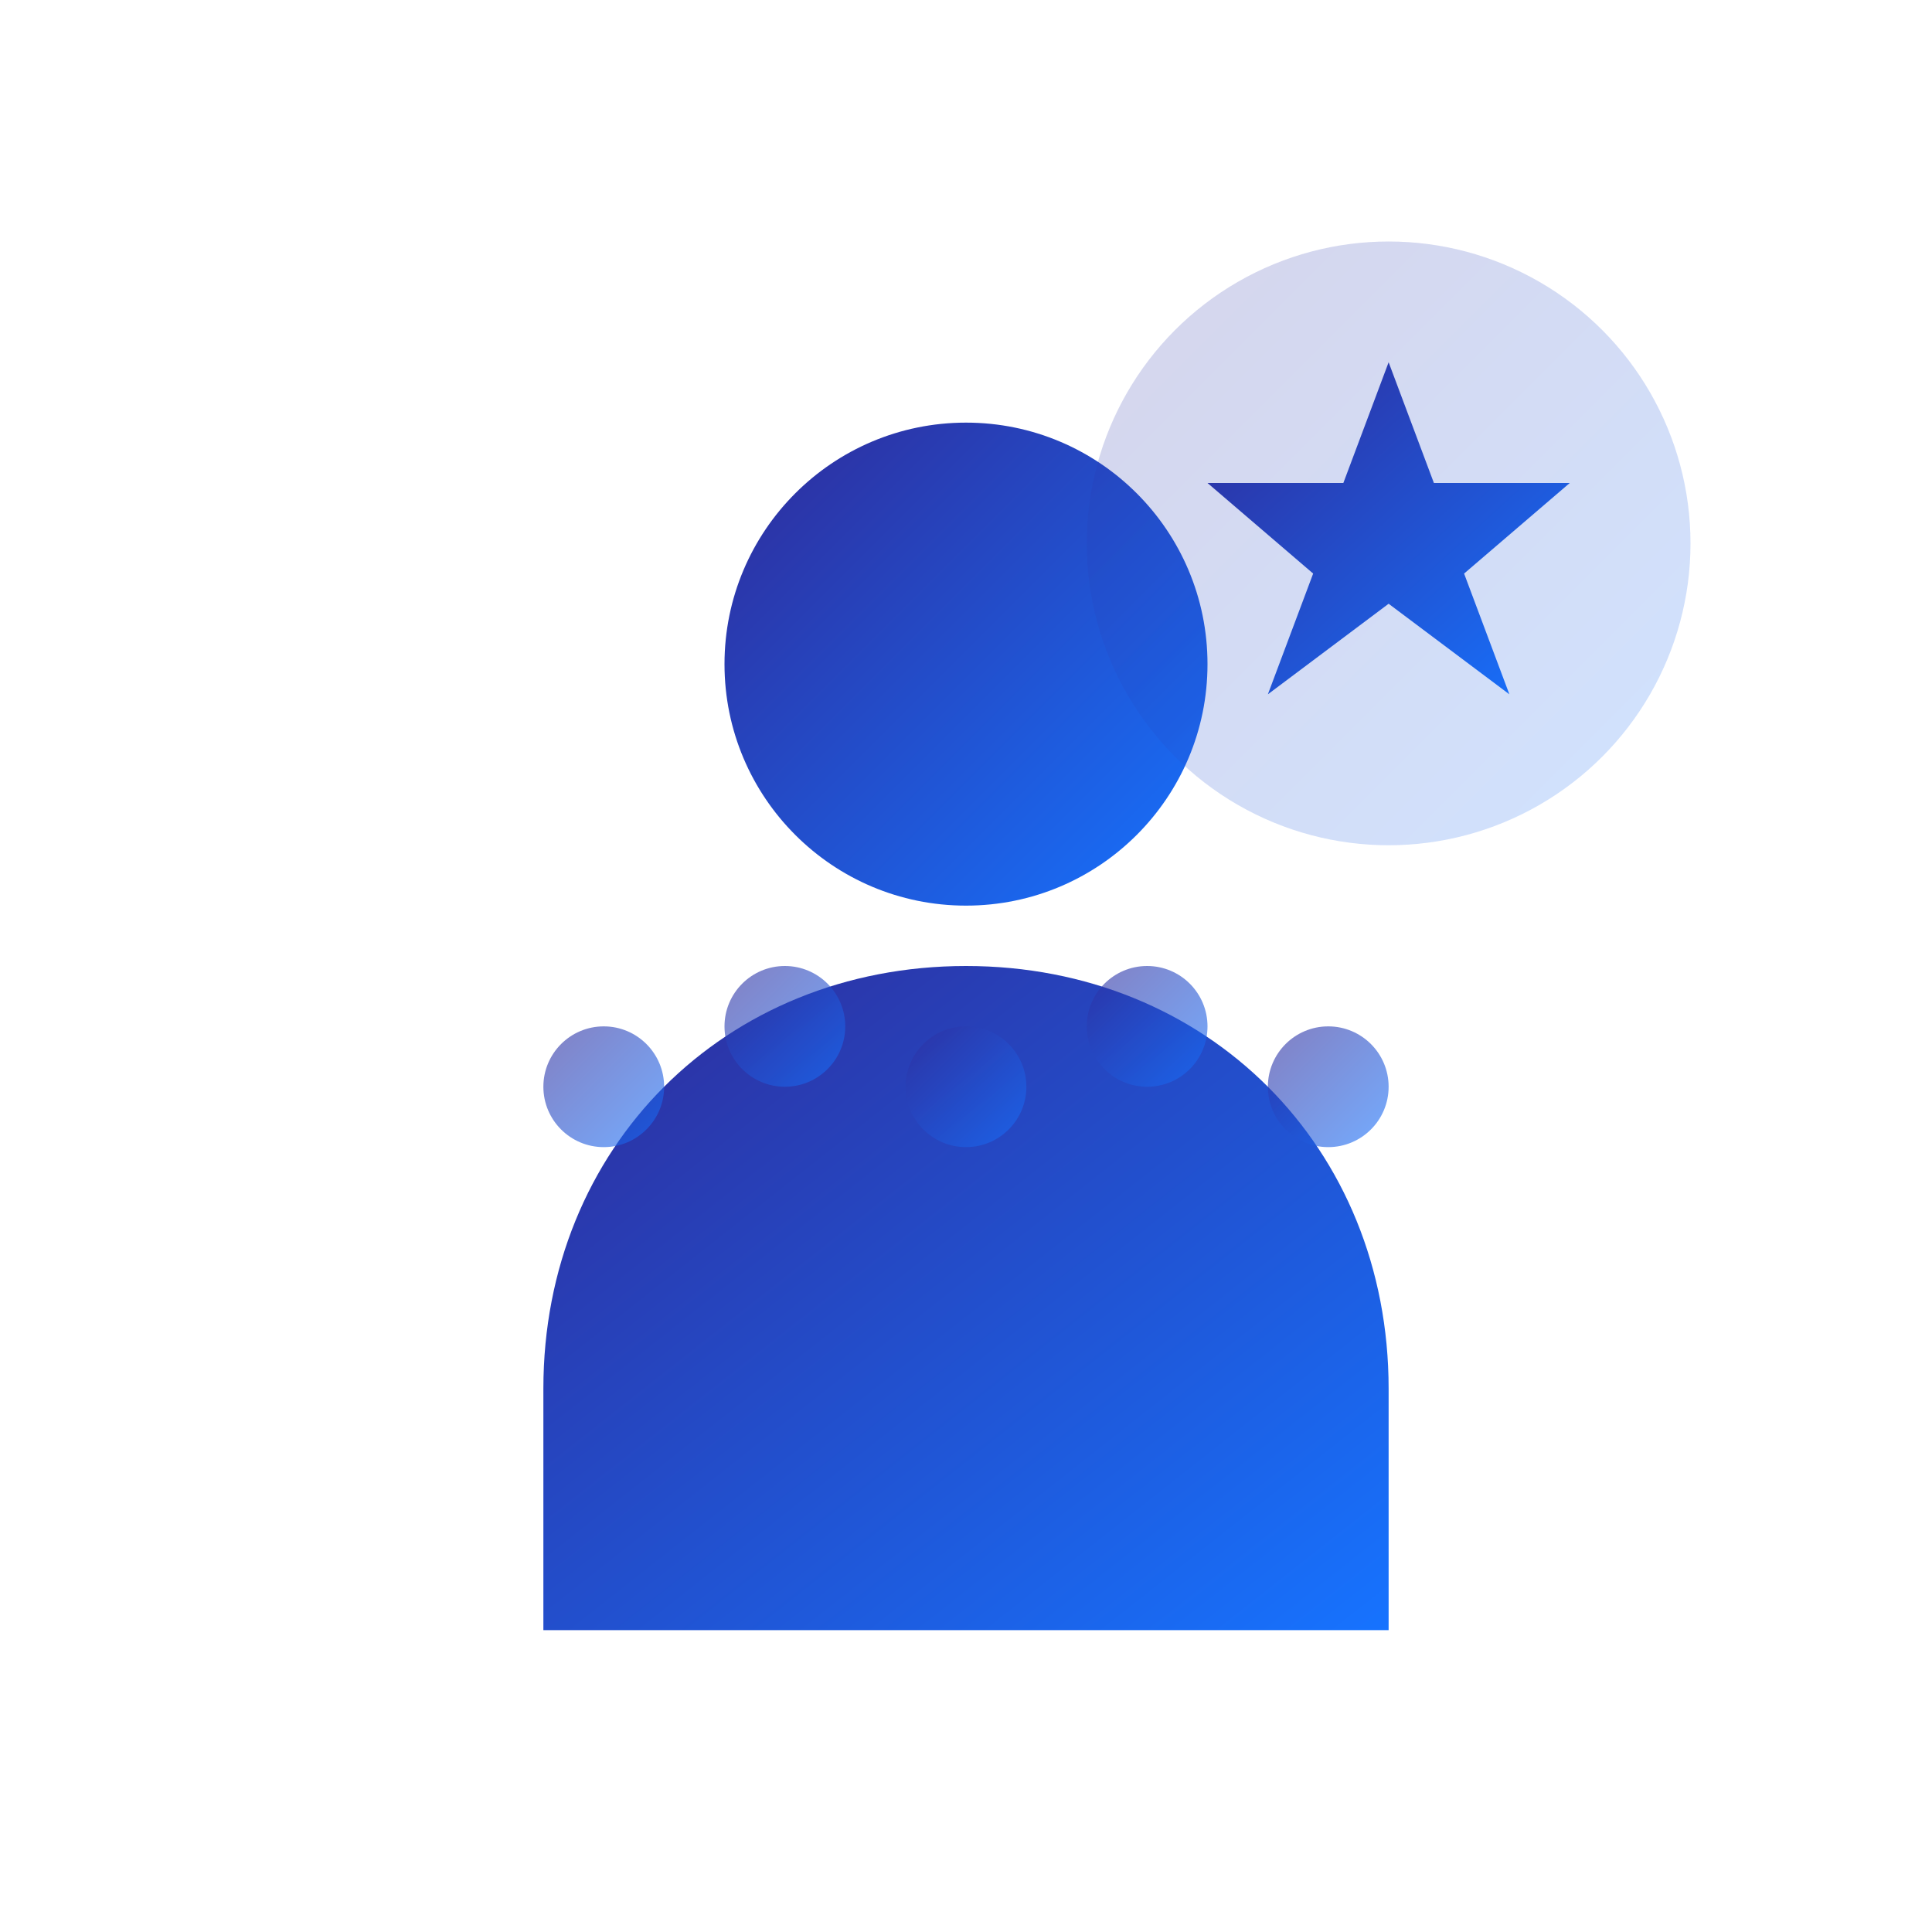
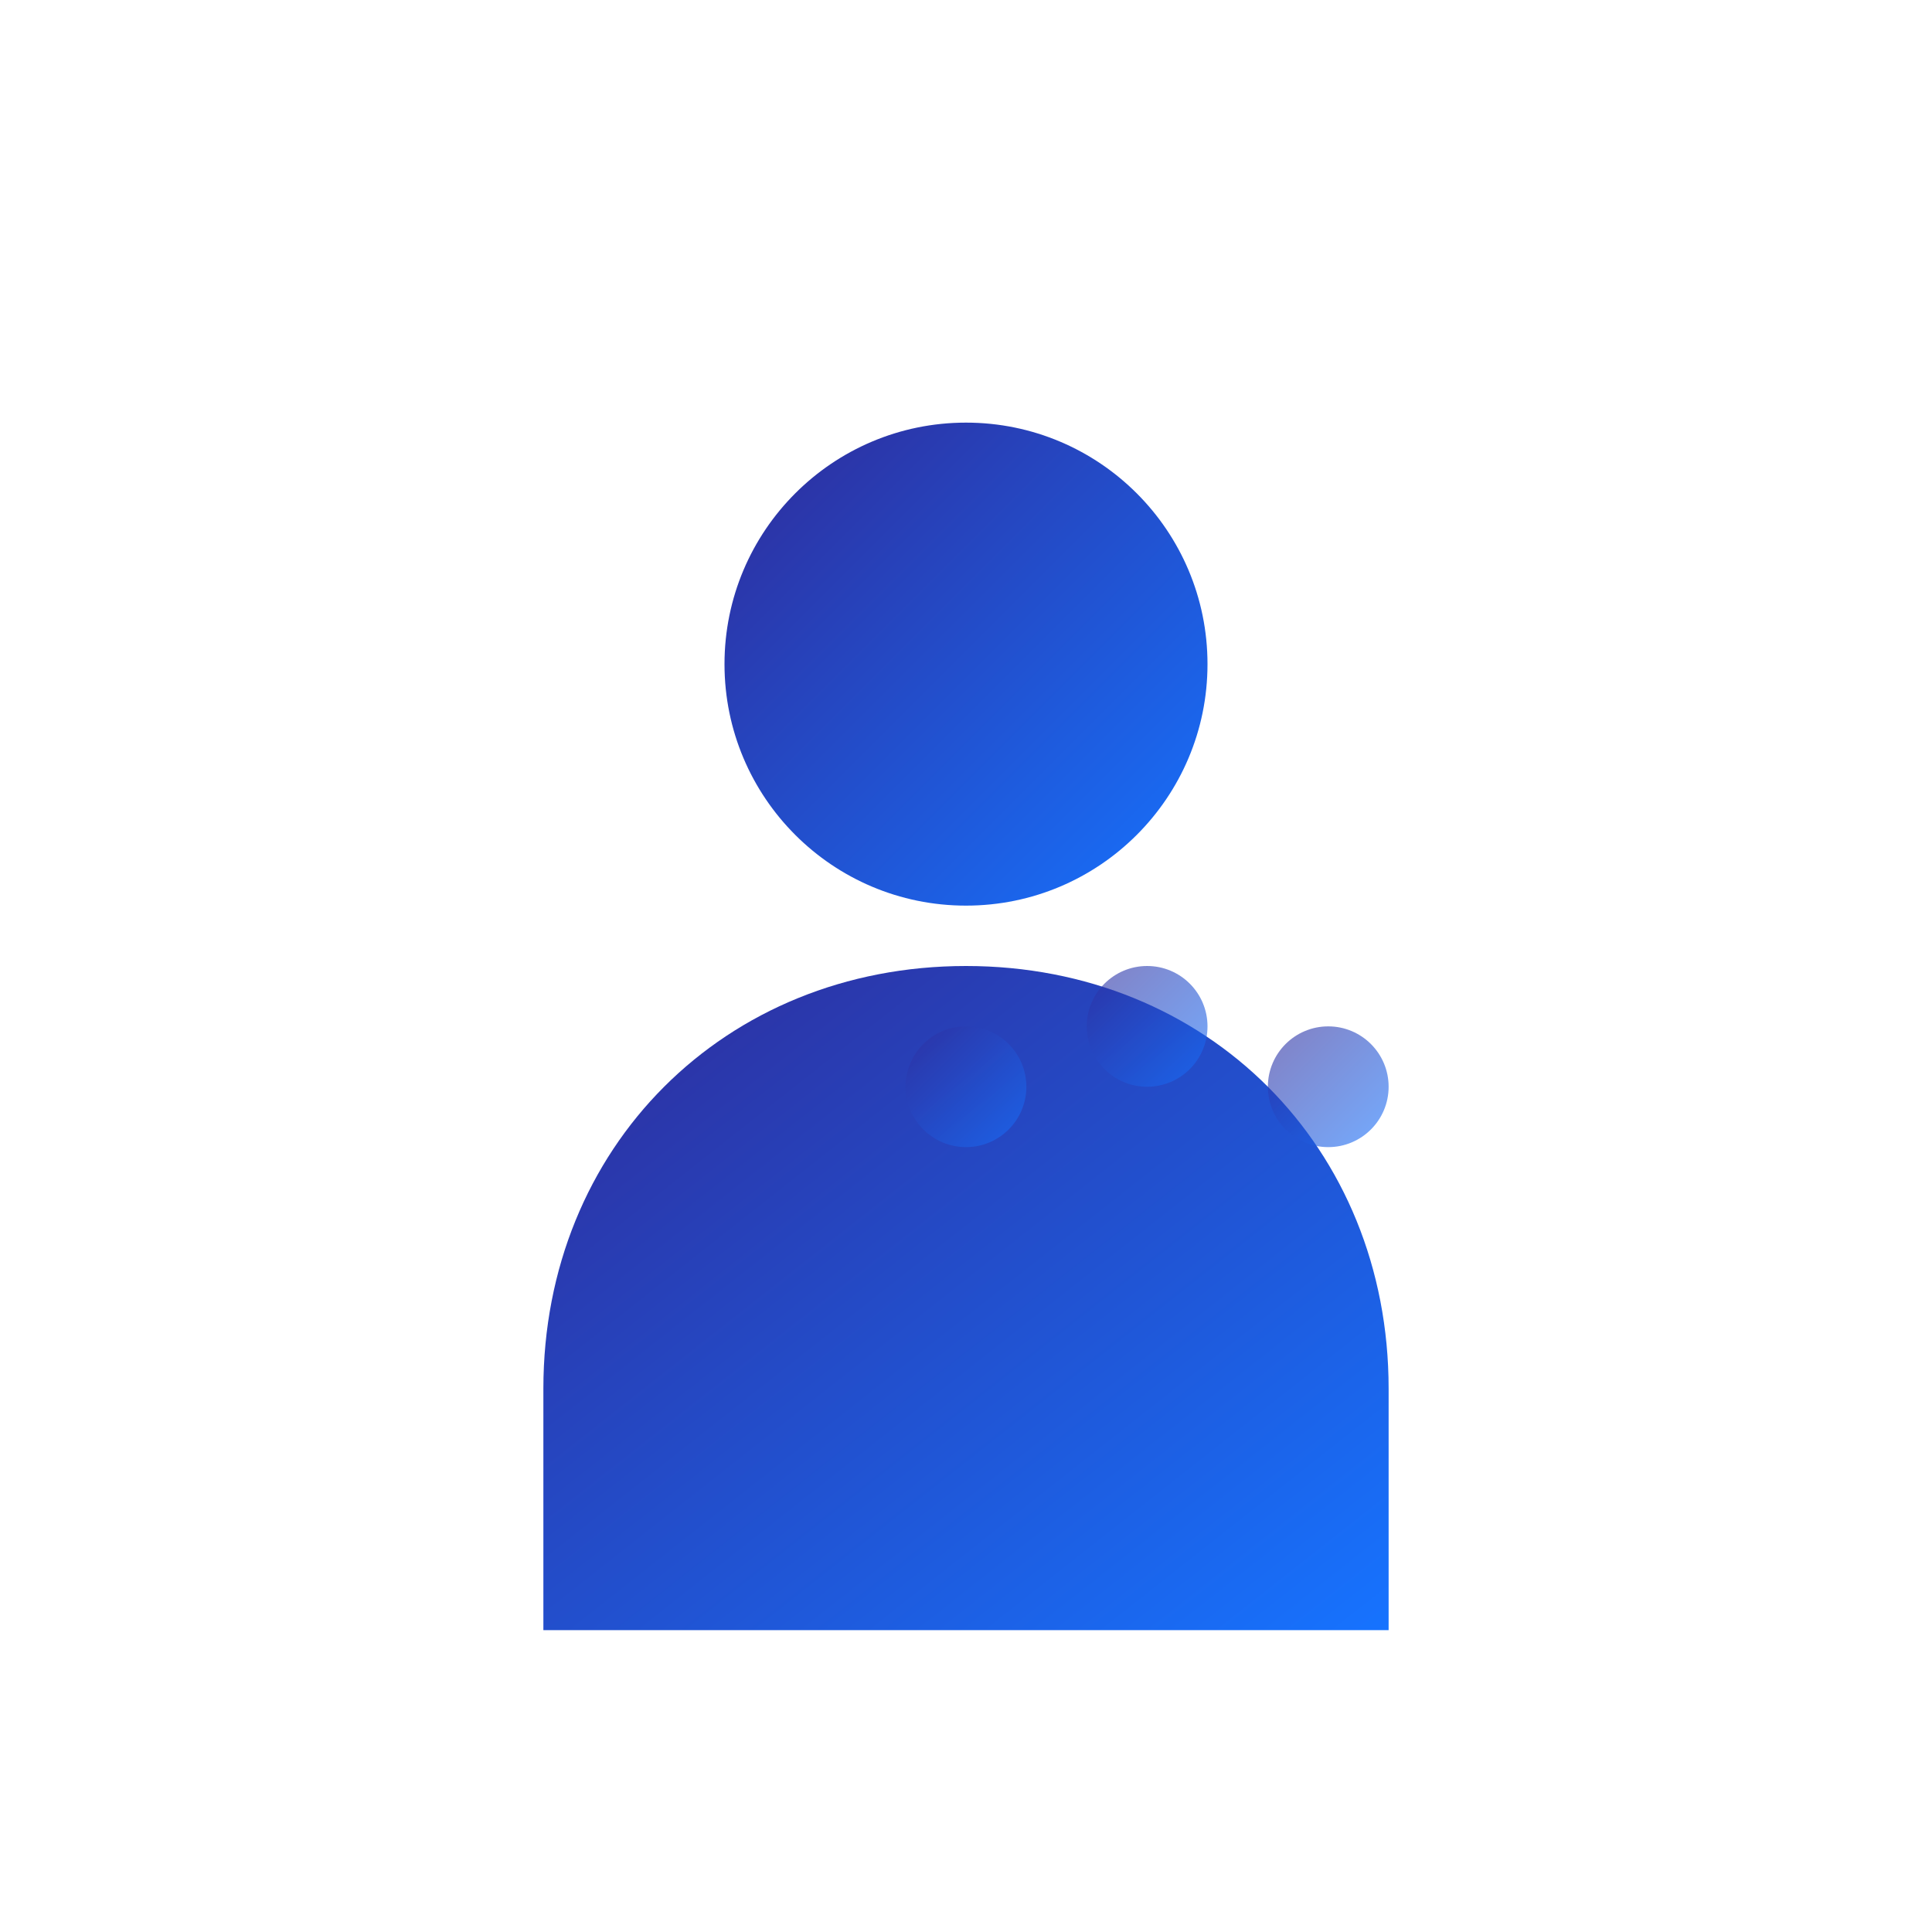
<svg xmlns="http://www.w3.org/2000/svg" width="64" height="64" viewBox="0 0 64 64" fill="none">
  <defs>
    <linearGradient id="gradExperts" x1="0%" y1="0%" x2="100%" y2="100%">
      <stop offset="0%" stop-color="#2F2A99" />
      <stop offset="100%" stop-color="#1673FF" />
    </linearGradient>
  </defs>
  <circle cx="32" cy="22" r="8" fill="url(#gradExperts)" />
  <path d="M18 46 C18 38 24 32 32 32 C40 32 46 38 46 46 L46 54 L18 54 Z" fill="url(#gradExperts)" />
-   <circle cx="46" cy="18" r="10" fill="url(#gradExperts)" opacity="0.2" />
-   <path d="M46 12 L47.5 16 L52 16 L48.5 19 L50 23 L46 20 L42 23 L43.5 19 L40 16 L44.5 16 Z" fill="url(#gradExperts)" />
-   <circle cx="20" cy="36" r="2" fill="url(#gradExperts)" opacity="0.6" />
-   <circle cx="26" cy="34" r="2" fill="url(#gradExperts)" opacity="0.6" />
  <circle cx="32" cy="36" r="2" fill="url(#gradExperts)" opacity="0.6" />
  <circle cx="38" cy="34" r="2" fill="url(#gradExperts)" opacity="0.6" />
  <circle cx="44" cy="36" r="2" fill="url(#gradExperts)" opacity="0.6" />
</svg>